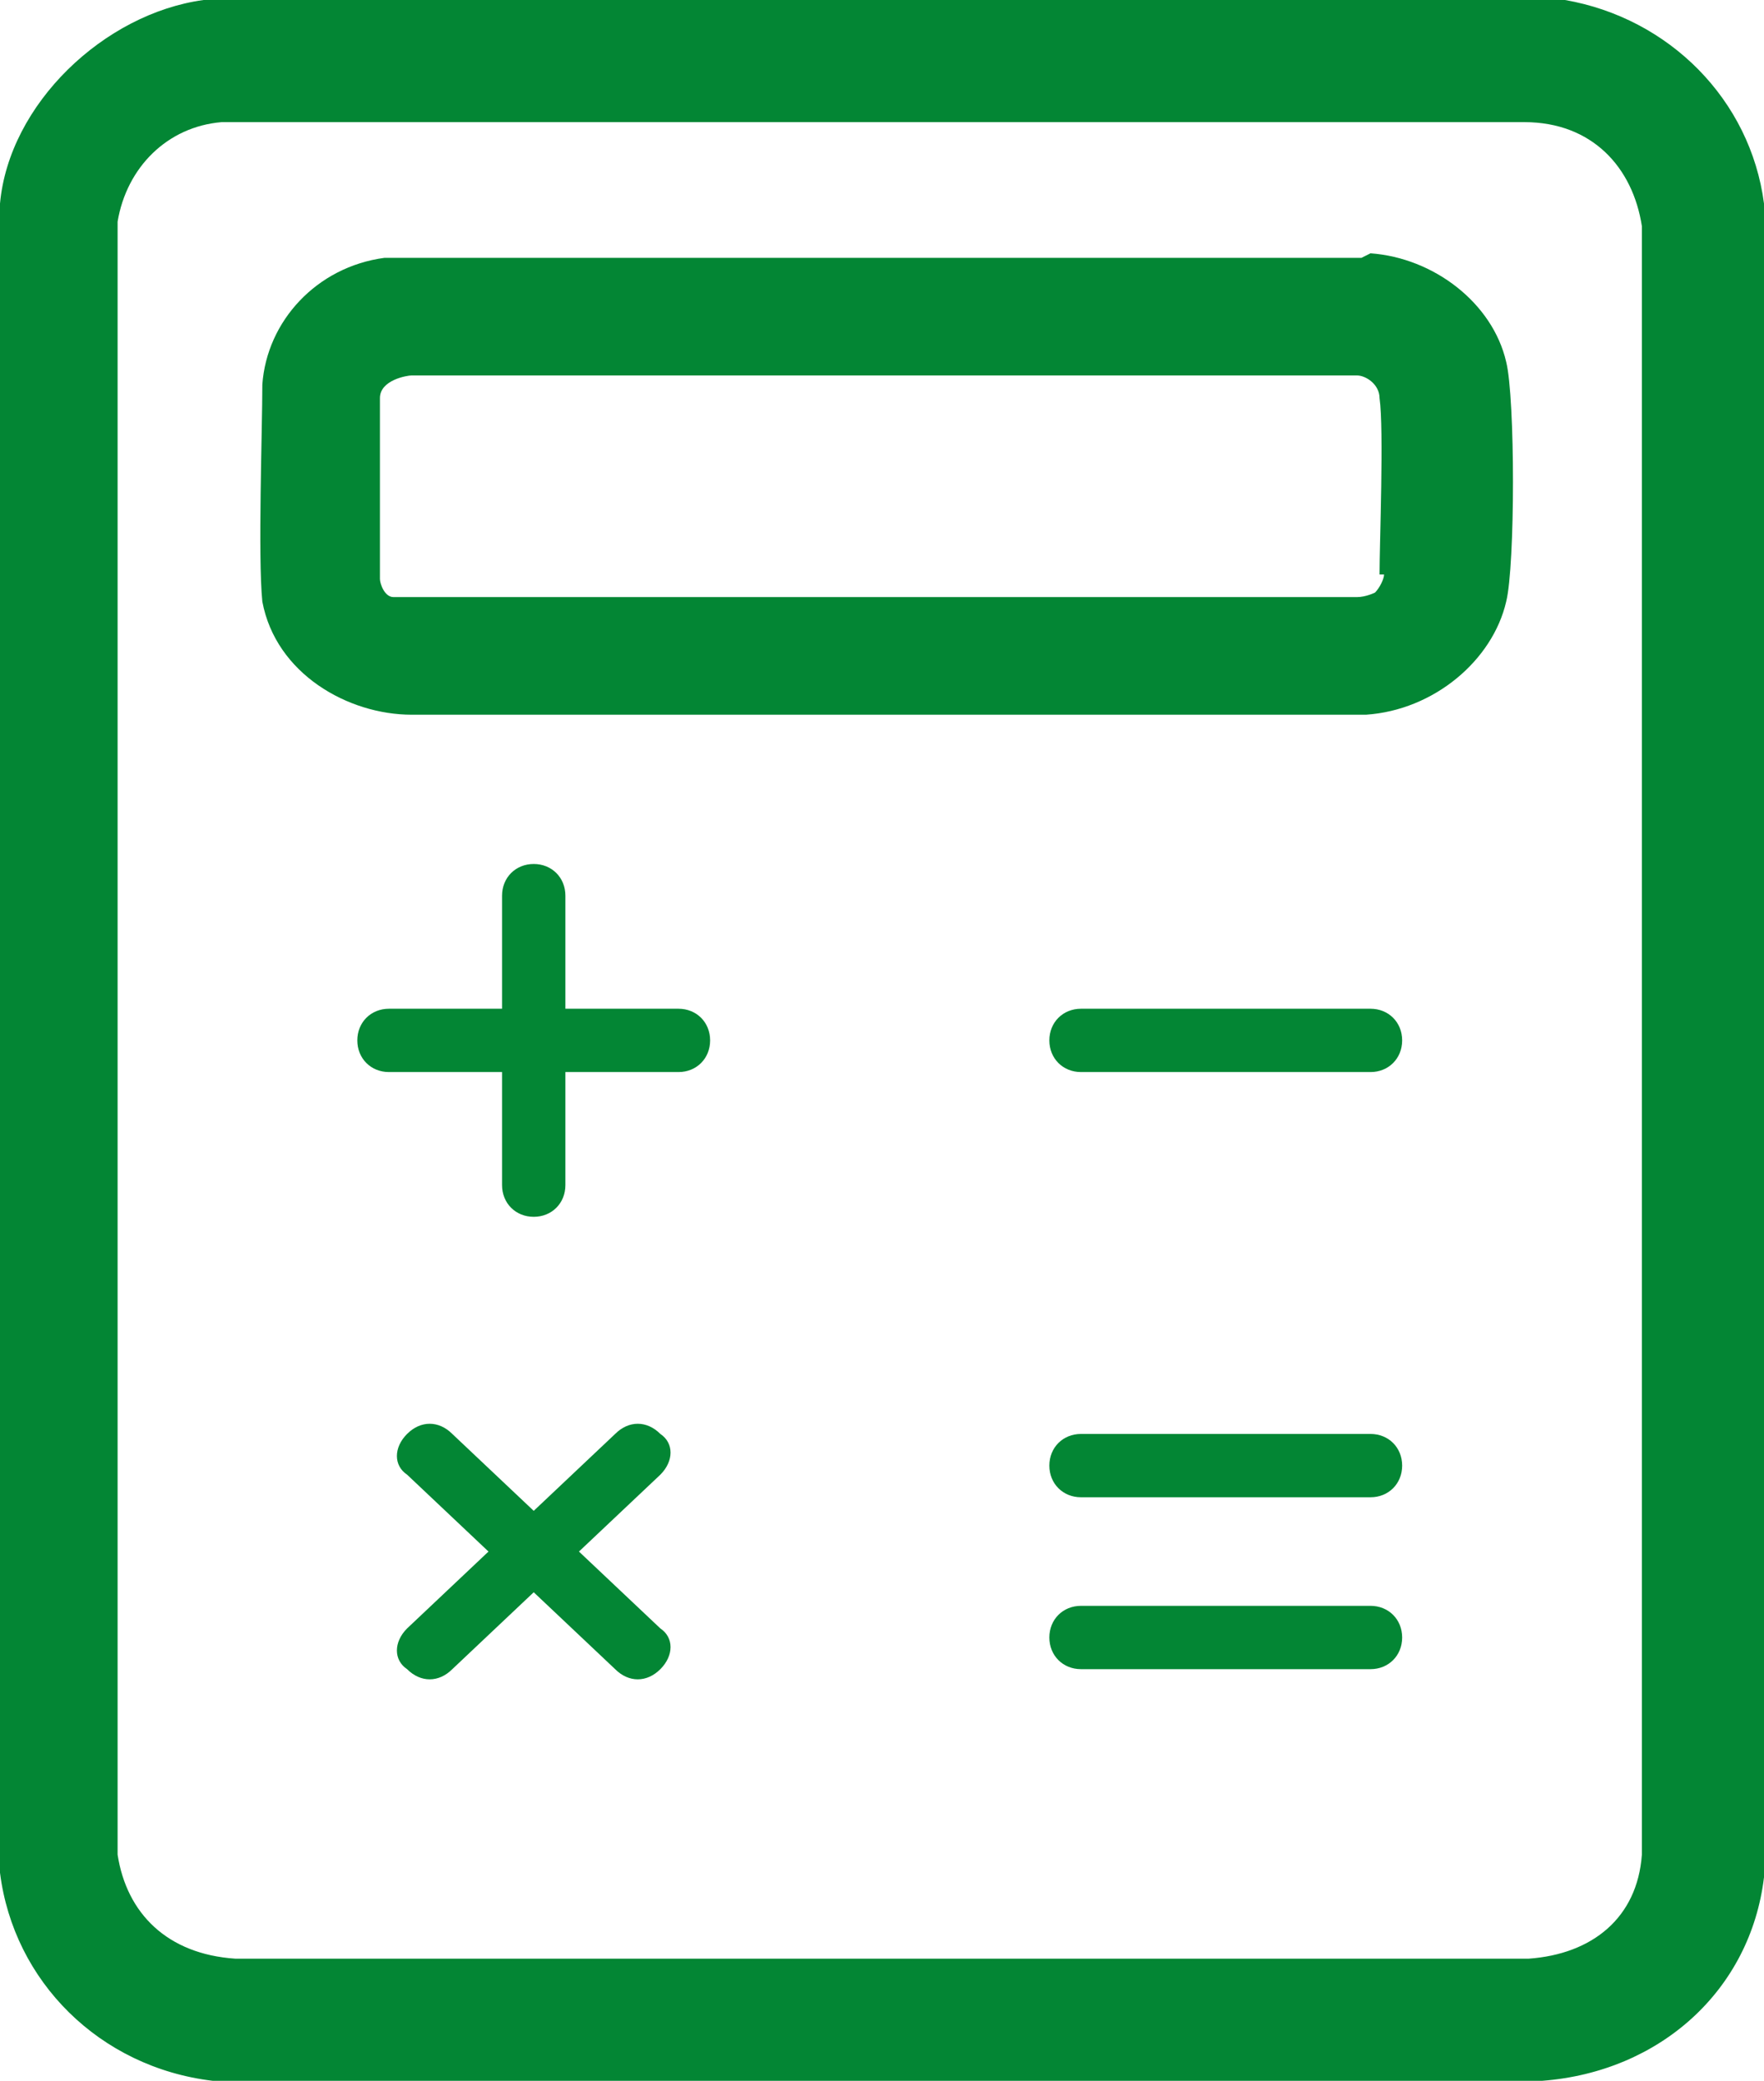
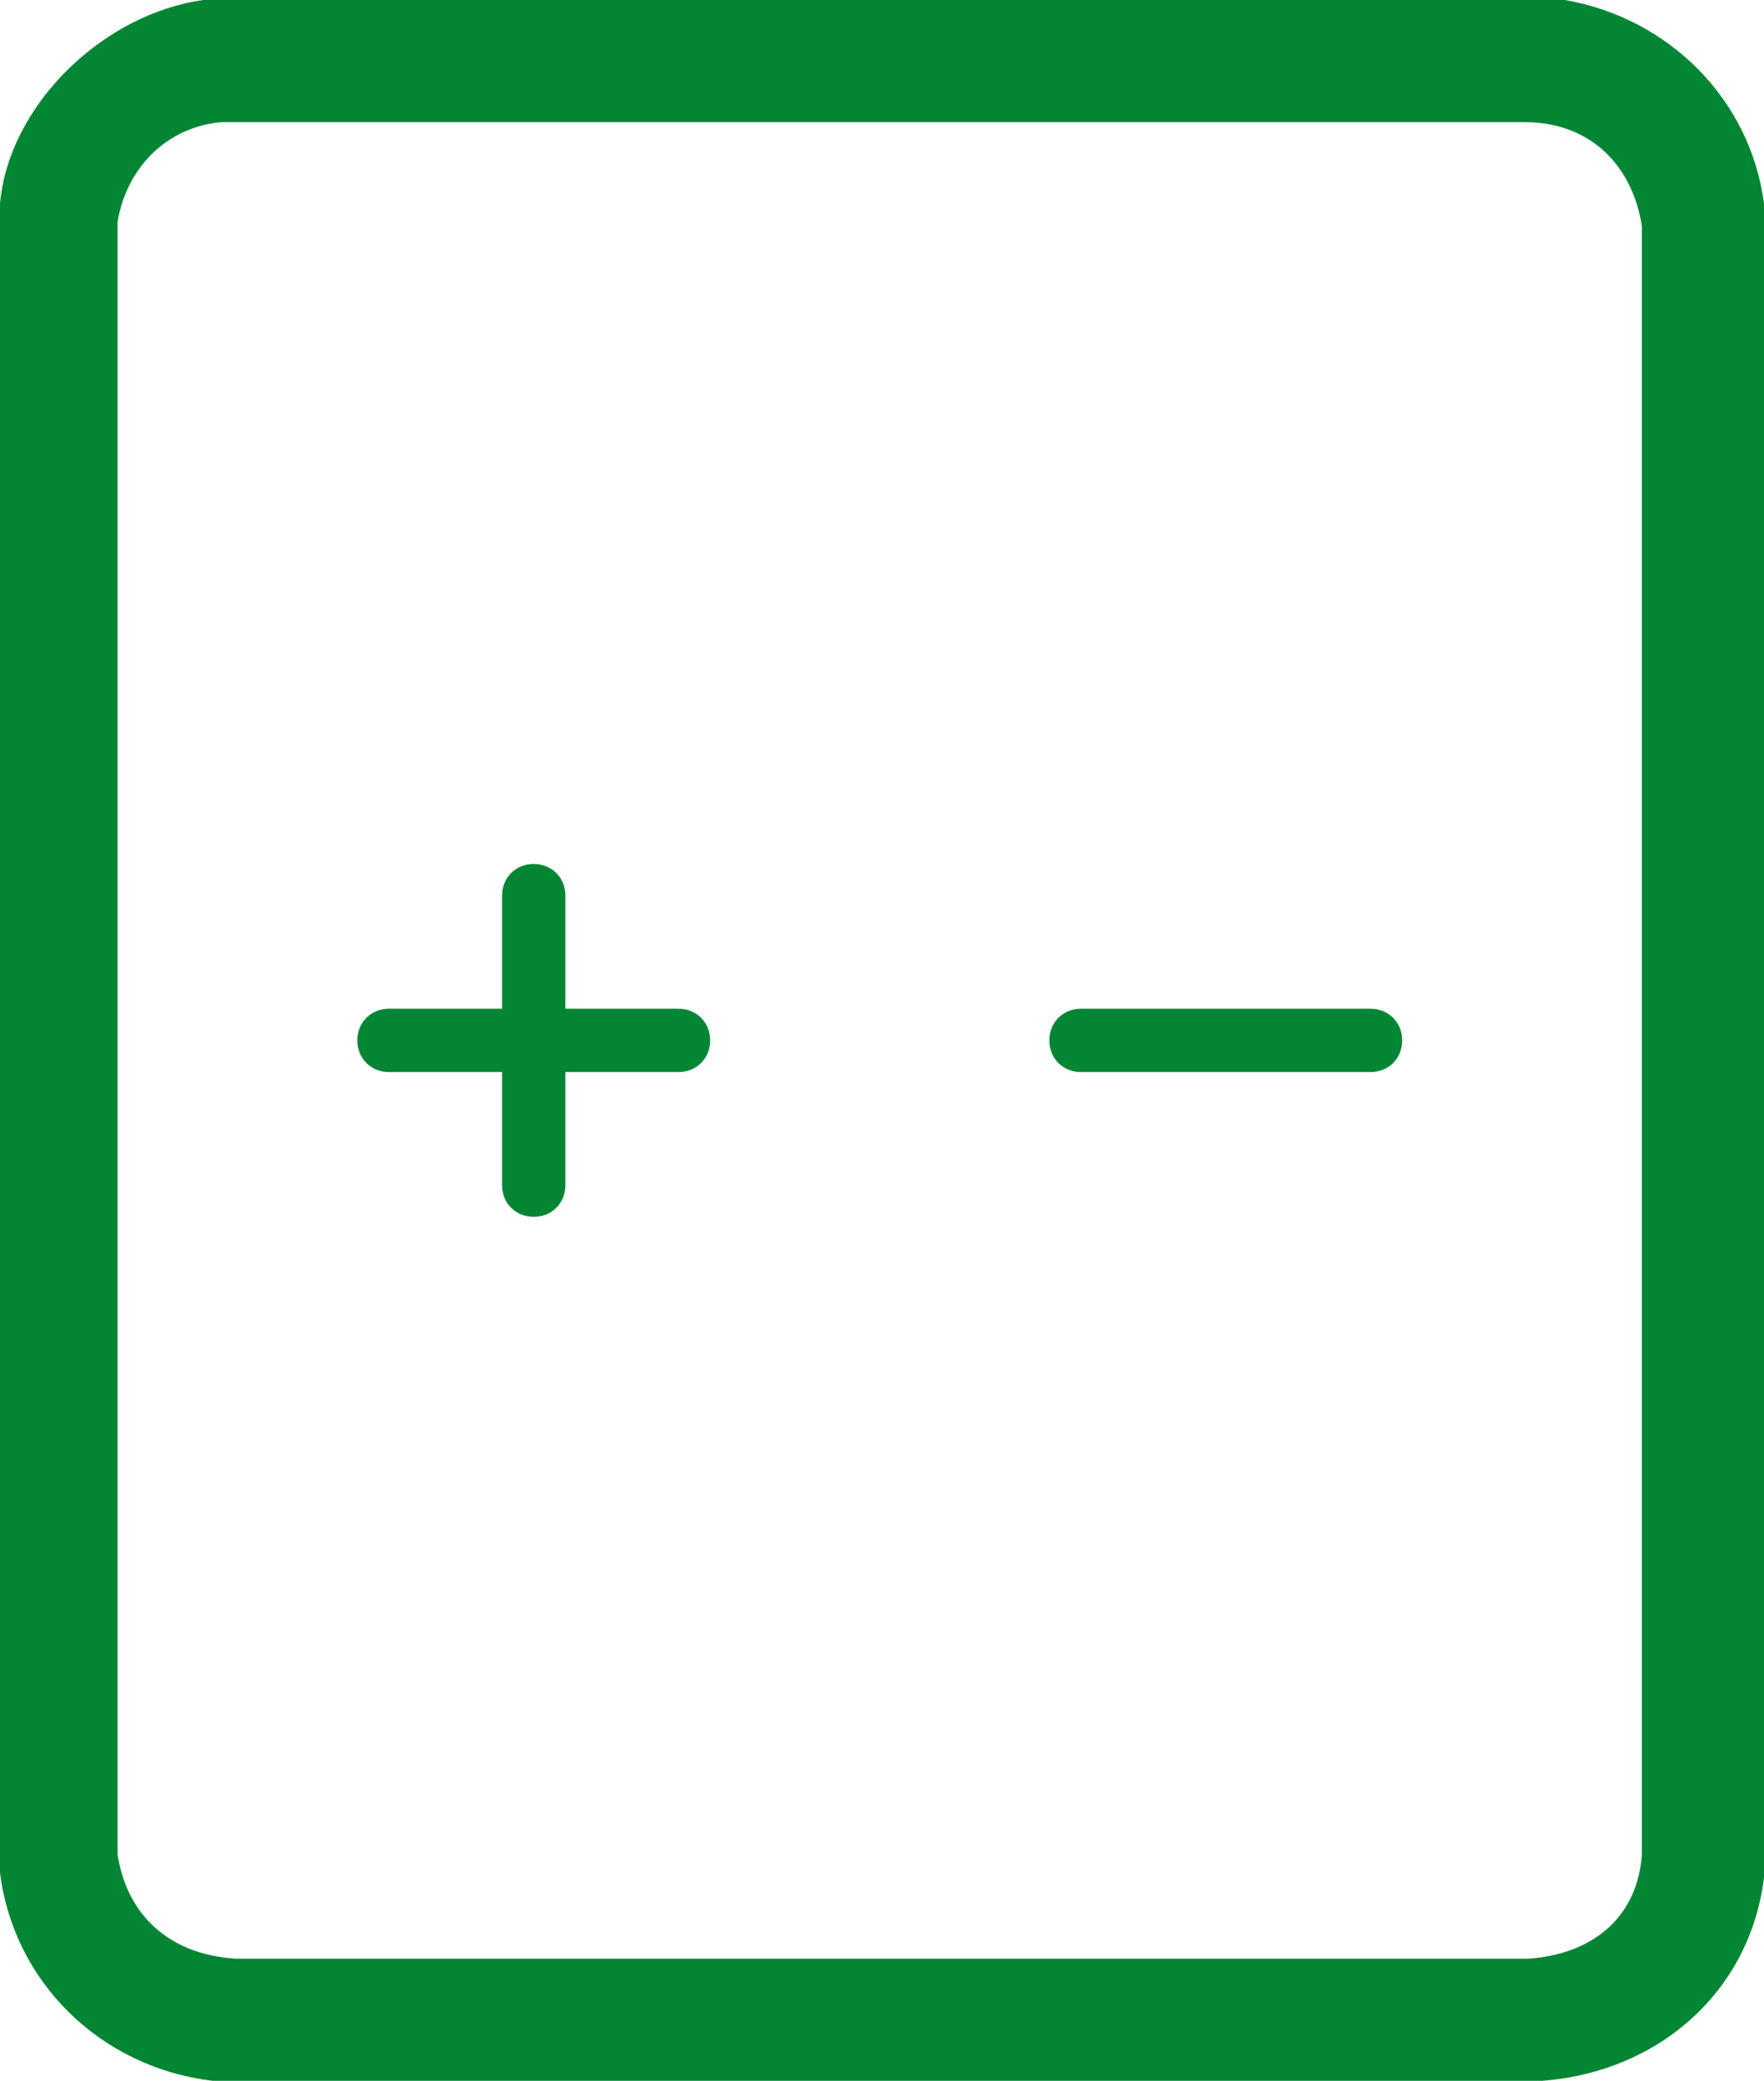
<svg xmlns="http://www.w3.org/2000/svg" id="_圖層_1" data-name="圖層_1" version="1.1" viewBox="0 0 39 46">
  <defs>
    <style>
      .st0 {
        fill: #038634;
      }
    </style>
  </defs>
  <path class="st0" d="M39,4.5h0c-.3-2.3-2.1-4.1-4.4-4.5h0S4.5,0,4.5,0C2.3.3.2,2.3,0,4.5v36.9h0c.3,2.4,2.2,4.3,4.7,4.6h29.4c2.6-.2,4.6-2,4.9-4.5h0V4.5ZM36.3,41c-.1,1.4-1.1,2.2-2.5,2.3H5.2c-1.5-.1-2.4-1-2.6-2.3V4.9c.2-1.2,1.1-2.1,2.3-2.2h28.8c1.5,0,2.4,1,2.6,2.3v36.1Z" />
-   <path class="st0" d="M30.1,5.7H8.5s0,0,0,0c-1.5.2-2.6,1.4-2.7,2.8,0,1-.1,3.8,0,4.8.3,1.6,1.9,2.5,3.3,2.5h21.1c1.5-.1,2.8-1.2,3.1-2.5.2-.8.2-4.5,0-5.3-.3-1.3-1.6-2.3-3-2.4h0ZM30.6,12.7c0,.1-.1.3-.2.4,0,0-.2.1-.4.1H8.7c-.2,0-.3-.3-.3-.4,0-.5,0-3.5,0-4,0-.4.6-.5.7-.5h20.9c.2,0,.5.2.5.5.1.7,0,3.2,0,3.9h0Z" />
  <path class="st0" d="M15,22.3h-2.5v-2.5c0-.4-.3-.7-.7-.7s-.7.3-.7.7v2.5h-2.5c-.4,0-.7.3-.7.7s.3.7.7.7h2.5v2.5c0,.4.3.7.7.7s.7-.3.7-.7v-2.5h2.5c.4,0,.7-.3.7-.7s-.3-.7-.7-.7Z" />
  <path class="st0" d="M23.9,23.7h6.4c.4,0,.7-.3.7-.7s-.3-.7-.7-.7h-6.4c-.4,0-.7.3-.7.7s.3.7.7.7Z" />
-   <path class="st0" d="M23.9,33.1h6.4c.4,0,.7-.3.7-.7s-.3-.7-.7-.7h-6.4c-.4,0-.7.3-.7.7s.3.7.7.7Z" />
-   <path class="st0" d="M23.9,36.9h6.4c.4,0,.7-.3.7-.7s-.3-.7-.7-.7h-6.4c-.4,0-.7.3-.7.7s.3.7.7.7Z" />
-   <path class="st0" d="M12.8,34.3l1.8-1.7c.3-.3.3-.7,0-.9-.3-.3-.7-.3-1,0l-1.8,1.7-1.8-1.7c-.3-.3-.7-.3-1,0-.3.3-.3.7,0,.9l1.8,1.7-1.8,1.7c-.3.3-.3.7,0,.9.3.3.7.3,1,0l1.8-1.7,1.8,1.7c.3.3.7.3,1,0,.3-.3.3-.7,0-.9l-1.8-1.7Z" />
</svg>